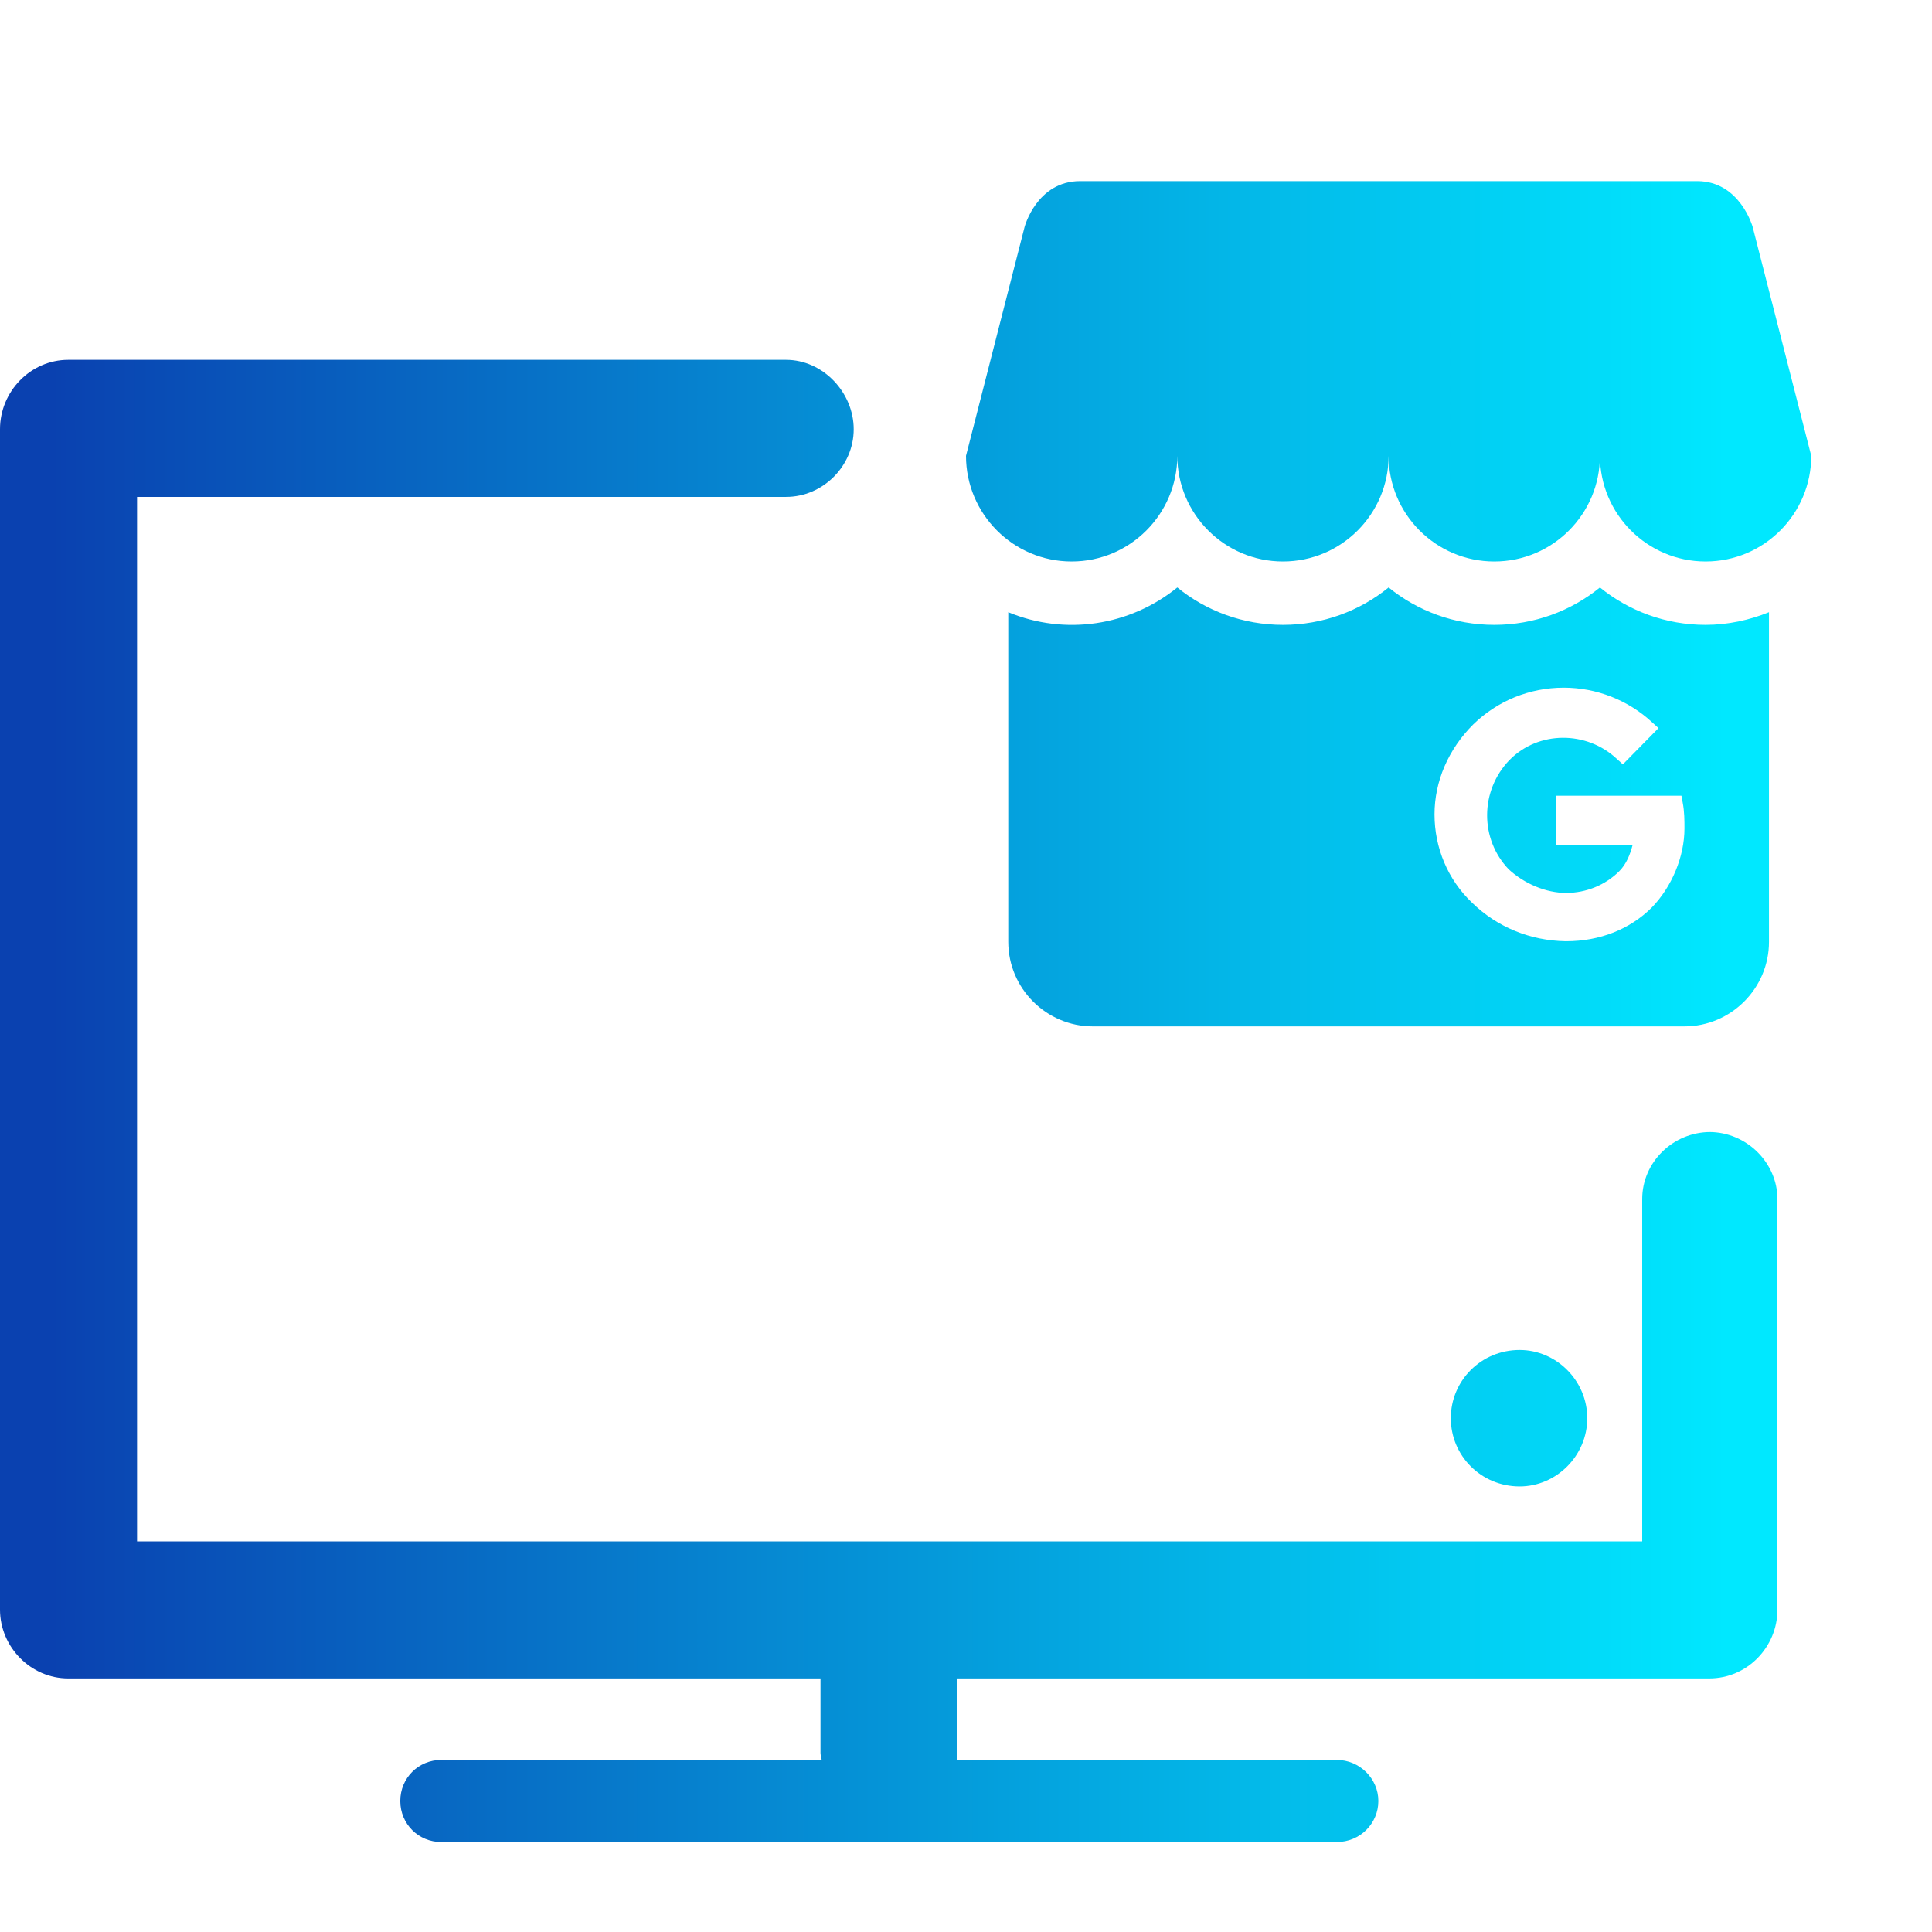
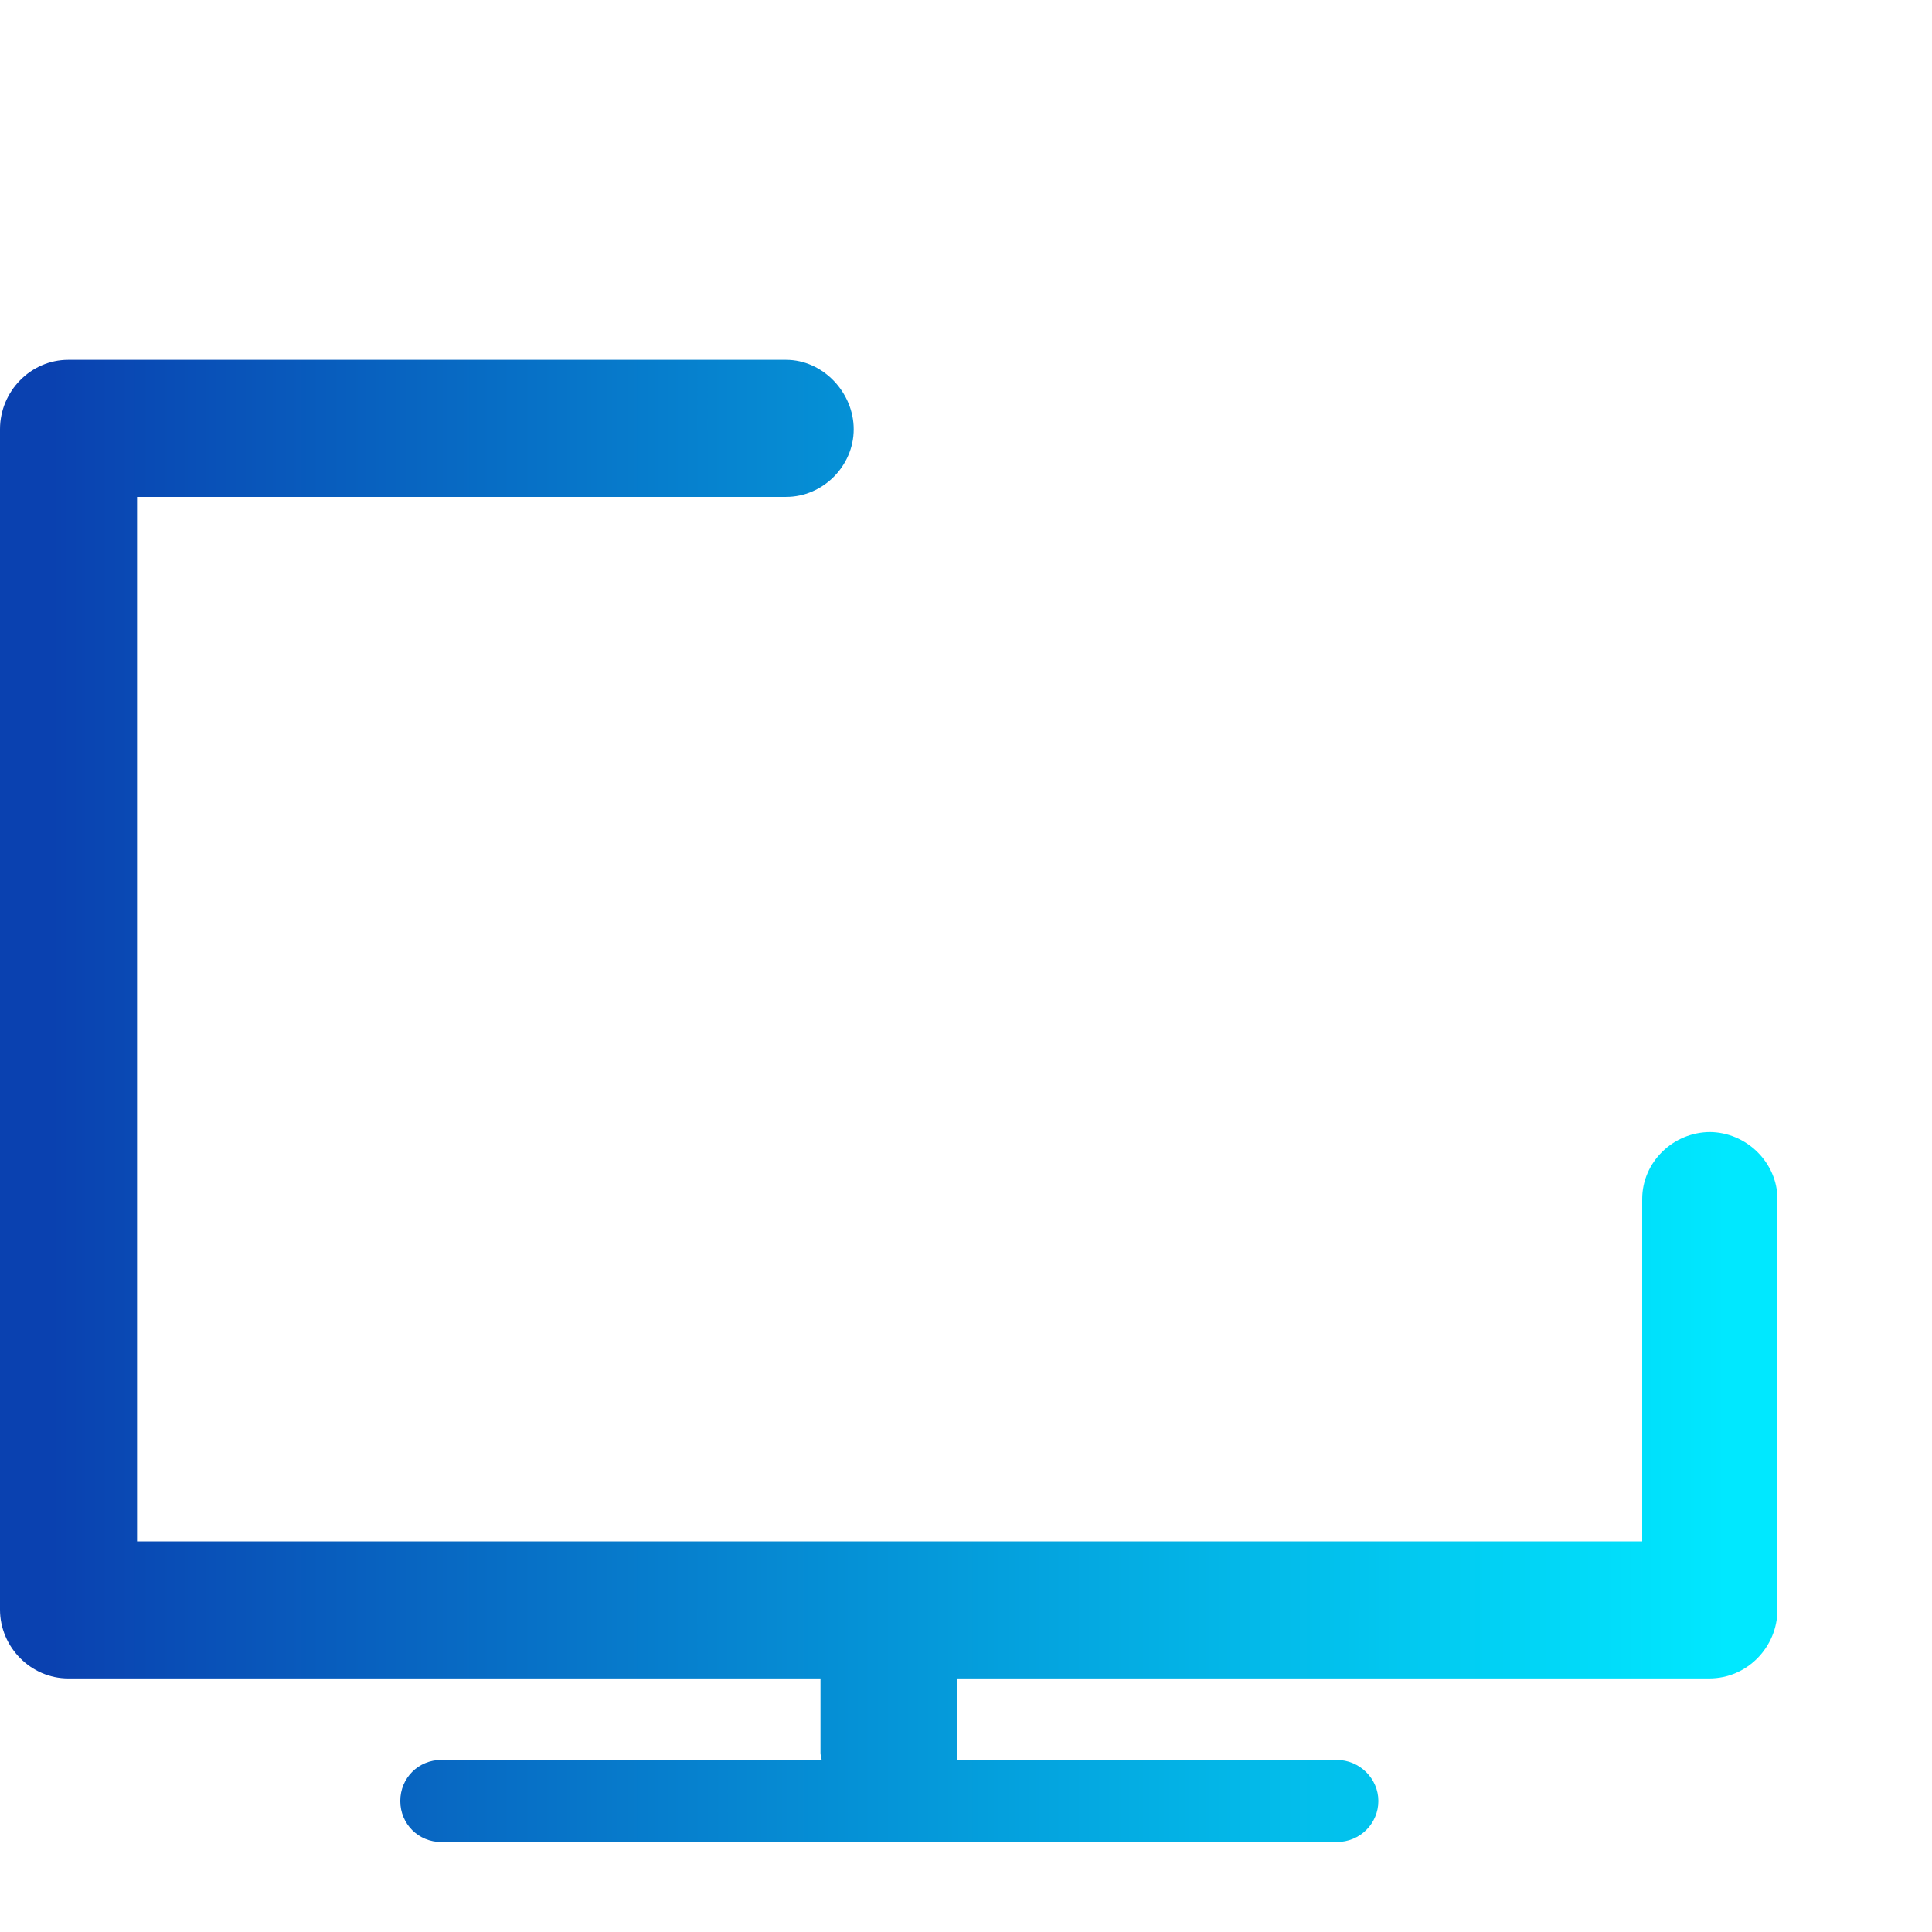
<svg xmlns="http://www.w3.org/2000/svg" xmlns:xlink="http://www.w3.org/1999/xlink" id="icone" viewBox="0 0 32 32">
  <defs>
    <linearGradient id="Nouvelle_nuance_de_dégradé_1" x1=".83" y1="18.24" x2="28.59" y2="18.24" gradientUnits="userSpaceOnUse">
      <stop offset="0" stop-color="#0a41b0" />
      <stop offset="1" stop-color="#00e8ff" />
    </linearGradient>
    <linearGradient id="Nouvelle_nuance_de_dégradé_1-2" y1="23.48" x2="28.59" y2="23.48" xlink:href="#Nouvelle_nuance_de_dégradé_1" />
    <linearGradient id="Nouvelle_nuance_de_dégradé_1-3" x1=".83" y1="10" x2="28.59" y2="10" xlink:href="#Nouvelle_nuance_de_dégradé_1" />
  </defs>
  <path d="m28.33,18.75c-.62,0-1.13.5-1.13,1.11v5.67H2.27V8.23h10.75c.61,0,1.12-.51,1.12-1.12s-.51-1.15-1.12-1.15H1.13c-.62,0-1.13.52-1.13,1.15v19.55c0,.62.51,1.14,1.13,1.14h12.46v1.25l.02.1h-6.3c-.38,0-.68.3-.68.68s.3.68.68.68h14.83c.39,0,.69-.31.69-.68s-.31-.68-.69-.68h-6.29v-.1s0-1.25,0-1.25h12.46c.63,0,1.13-.52,1.13-1.14v-6.8c0-.6-.51-1.11-1.13-1.11Z" style="fill:url(#Nouvelle_nuance_de_dégradé_1);" />
-   <path d="m25.17,24.62c.61,0,1.12-.51,1.12-1.13s-.51-1.13-1.12-1.13c-.64,0-1.14.51-1.14,1.13s.5,1.13,1.14,1.13Z" style="fill:url(#Nouvelle_nuance_de_dégradé_1-2);" />
-   <path d="m30,7.55c0,.96-.78,1.75-1.75,1.75s-1.75-.79-1.75-1.75c0,.96-.78,1.75-1.75,1.75s-1.75-.79-1.75-1.75c0,.96-.78,1.75-1.75,1.75s-1.75-.79-1.75-1.75c0,.96-.78,1.75-1.75,1.75s-1.75-.79-1.75-1.75l.97-3.79s.2-.76.92-.76h10.22c.71,0,.92.76.92.76l.97,3.79m-.7,2.59v5.46c0,.77-.63,1.4-1.4,1.4h-9.8c-.77,0-1.4-.63-1.4-1.4v-5.46c.94.39,2.01.23,2.8-.41.48.39,1.09.62,1.75.62s1.27-.23,1.75-.62c.48.39,1.09.62,1.75.62s1.27-.23,1.75-.62c.48.39,1.09.62,1.75.62.37,0,.73-.08,1.05-.21m-1.4,3.59c0-.14,0-.29-.03-.44l-.02-.11h-2.08v.82h1.27c-.04.15-.1.31-.22.43-.23.23-.55.36-.88.36s-.69-.15-.95-.39c-.48-.5-.48-1.3.01-1.81.48-.49,1.28-.49,1.78-.02l.1.09.59-.6-.11-.1c-.39-.36-.91-.57-1.46-.57h0c-.57,0-1.1.22-1.5.61-.41.41-.64.94-.64,1.49s.22,1.08.62,1.46c.42.41.97.63,1.55.64h.01c.56,0,1.06-.2,1.42-.56.33-.34.54-.84.54-1.31Z" style="fill:url(#Nouvelle_nuance_de_dégradé_1-3);" />
  <rect width="32" height="32" style="fill:none;" />
</svg>